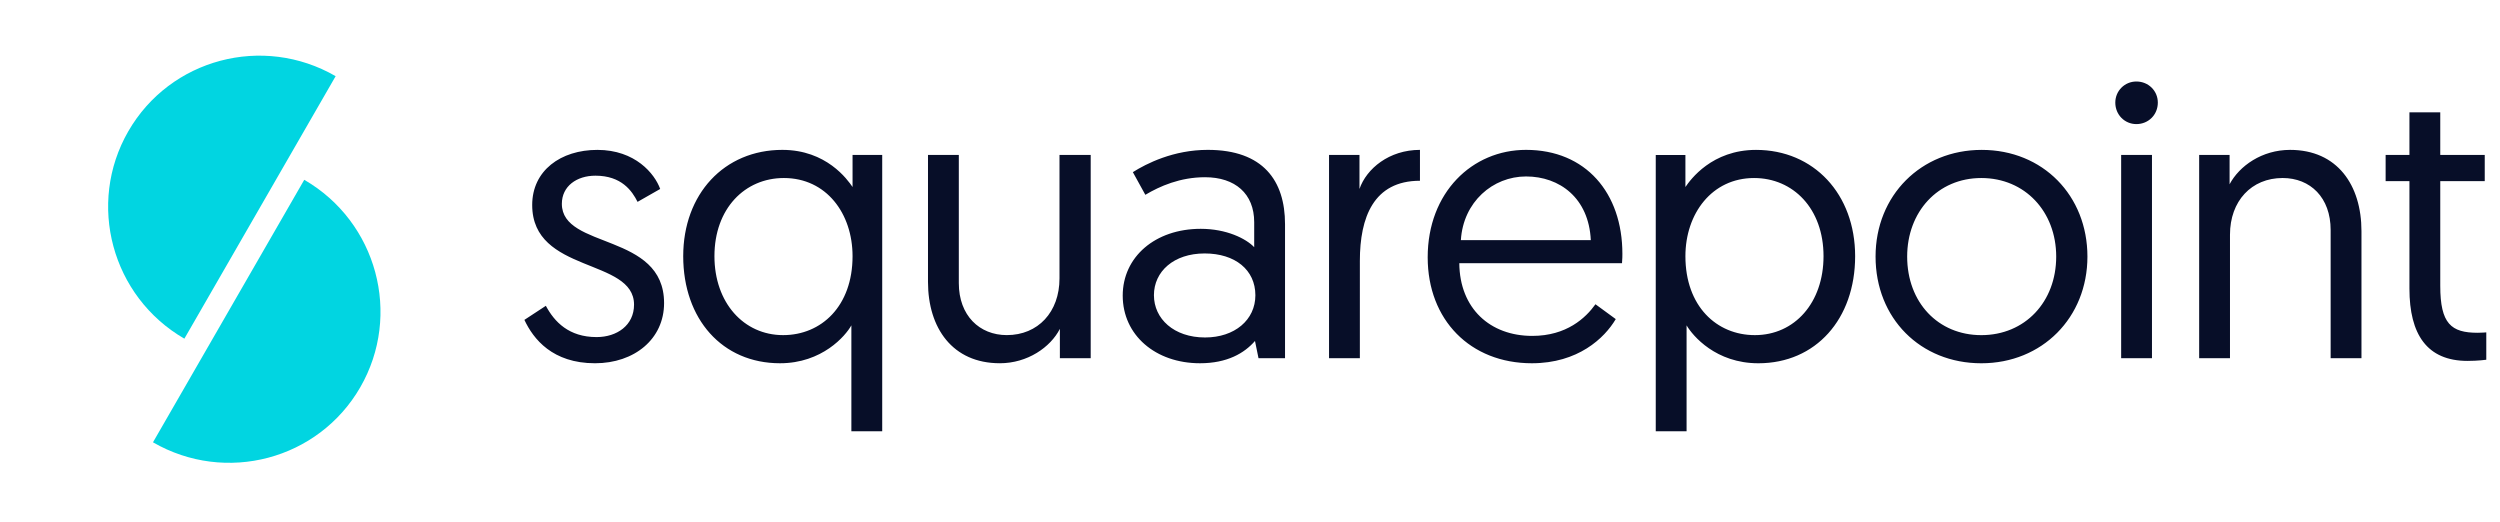
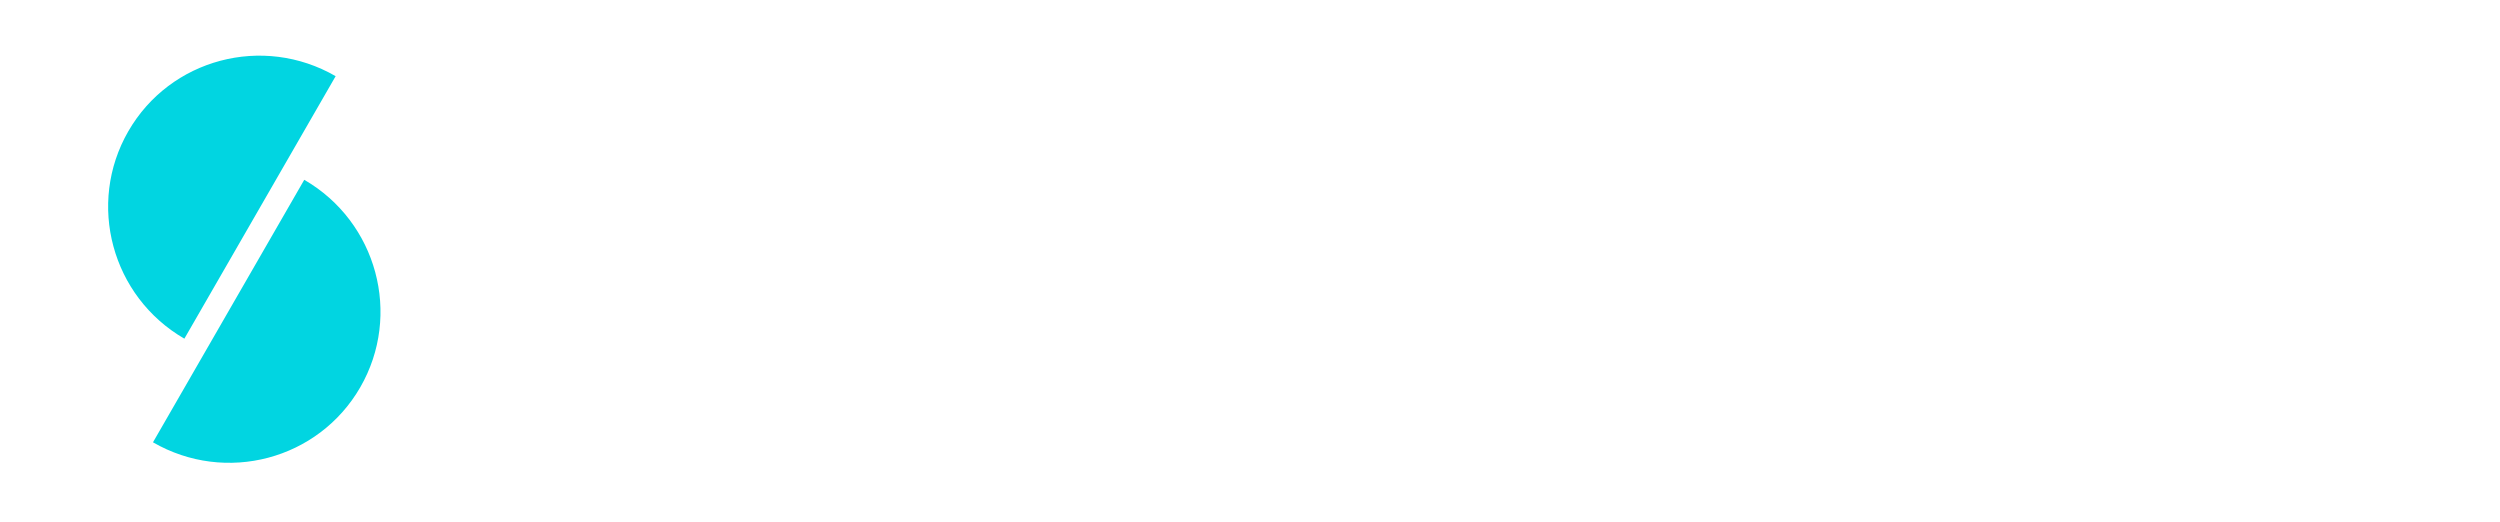
<svg xmlns="http://www.w3.org/2000/svg" viewBox="0 0 182 38" fill="none">
  <path fill-rule="evenodd" clip-rule="evenodd" d="M13.422 24.655c-5.293-3.065-7.12-9.825-4.08-15.1C12.383 4.279 19.139 2.485 24.435 5.545L13.422 24.655Zm-2.285 7.545c5.296 3.06 12.052 1.265 15.093-4.01 3.04-5.276 1.214-12.035-4.08-15.1L11.137 32.2Z" fill="#01D5E1" />
-   <path d="m39.738 22.263-1.562 1.024c.653 1.394 2.045 3.158 5.141 3.158 2.869 0 5.028-1.764 5.028-4.381 0-5.15-7.442-3.898-7.442-7.226 0-1.28 1.079-2.048 2.443-2.048 1.903 0 2.67 1.109 3.068 1.906l1.647-.939c-.398-1.11-1.818-2.845-4.573-2.845-2.67 0-4.744 1.508-4.744 4.012 0 5.007 7.414 3.841 7.414 7.255 0 1.508-1.25 2.361-2.727 2.361-2.017 0-3.068-1.109-3.693-2.276Zm24.487 9.133V11.281H62.066v2.333c-.369-.54-1.903-2.703-5.113-2.703-4.232 0-7.215 3.215-7.215 7.739 0 4.581 2.84 7.795 7.044 7.795 3.068 0 4.772-1.992 5.198-2.76v7.71h2.244Zm-2.159-12.746c0 3.642-2.272 5.747-5.056 5.747-2.869 0-4.999-2.361-4.999-5.747 0-3.471 2.216-5.69 5.056-5.69 3.096 0 4.999 2.589 4.999 5.69Zm10.719 7.795c2.017 0 3.693-1.166 4.374-2.504v2.134h2.244V11.281h-2.272v8.99c0 2.447-1.562 4.125-3.835 4.125-1.988 0-3.494-1.423-3.494-3.784v-9.332h-2.244v9.246c0 3.357 1.789 5.918 5.226 5.918Zm8.949-4.922c0 2.874 2.386 4.922 5.624 4.922 1.988 0 3.238-.74 4.005-1.622l.256 1.252h1.931v-9.759c0-3.158-1.591-5.406-5.624-5.406-2.5 0-4.46.996-5.454 1.622l.909 1.65c1.051-.626 2.528-1.28 4.346-1.28 2.187 0 3.579 1.195 3.579 3.272v1.821c-.597-.626-2.017-1.337-3.891-1.337-3.323 0-5.681 2.048-5.681 4.865Zm2.272-.028c0-1.736 1.449-3.044 3.693-3.044 2.216 0 3.693 1.195 3.693 3.044 0 1.792-1.506 3.073-3.664 3.073-2.272 0-3.721-1.366-3.721-3.073Zm19.367-8.336V10.911c-2.244 0-3.891 1.366-4.403 2.845v-2.475h-2.216v14.794h2.244V18.991c0-3.158.994-5.832 4.374-5.832Zm.563 5.576c0 4.552 3.097 7.71 7.584 7.71 3.352 0 5.284-1.821 6.107-3.215l-1.477-1.081c-.71.996-2.102 2.304-4.601 2.304-3.068 0-5.283-1.992-5.312-5.292h11.845c.028-.284.028-.597.028-.683 0-4.438-2.67-7.568-7.016-7.568-3.919 0-7.158 3.101-7.158 7.824Zm11.874-1.252h-9.459c.17-2.788 2.329-4.637 4.743-4.637 2.443 0 4.574 1.565 4.716 4.637Zm4.729-6.202v20.115h2.244v-7.71c.454.768 2.13 2.76 5.226 2.76 4.176 0 7.045-3.215 7.045-7.795 0-4.524-3.011-7.739-7.215-7.739-3.21 0-4.772 2.162-5.141 2.703v-2.333h-2.159Zm2.159 7.369c0-3.101 1.931-5.69 4.999-5.69 2.84 0 5.056 2.219 5.056 5.69 0 3.386-2.102 5.747-4.999 5.747-2.784 0-5.056-2.105-5.056-5.747Zm13.843.029c0 4.495 3.266 7.767 7.698 7.767 4.431 0 7.726-3.329 7.726-7.767s-3.239-7.767-7.698-7.767c-4.403 0-7.726 3.3-7.726 7.767Zm2.301 0c0-3.243 2.215-5.719 5.397-5.719 3.181 0 5.453 2.447 5.453 5.719 0 3.3-2.272 5.719-5.453 5.719-3.153 0-5.397-2.39-5.397-5.719Zm15.152-11.21c0 .882.682 1.565 1.534 1.565.881 0 1.562-.683 1.562-1.565 0-.854-.681-1.536-1.562-1.536-.852 0-1.534.683-1.534 1.536Zm.426 3.812v14.794h2.244V11.281h-2.244Zm12.297-.37c-2.045 0-3.693 1.167-4.403 2.504v-2.134h-2.215v14.794h2.244v-8.991c0-2.447 1.562-4.125 3.834-4.125 2.017 0 3.494 1.423 3.494 3.784v9.332h2.244v-9.246c0-3.357-1.761-5.918-5.198-5.918Zm8.69-2.731v3.101h-1.733v1.906h1.733v7.824c0 3.329 1.278 5.263 4.232 5.263.767 0 1.363-.085 1.363-.085v-1.992s-.34.029-.624.029c-1.932 0-2.727-.654-2.727-3.414v-7.625h3.238v-1.906h-3.238V8.18h-2.244Z" fill="#070E28" />
</svg>